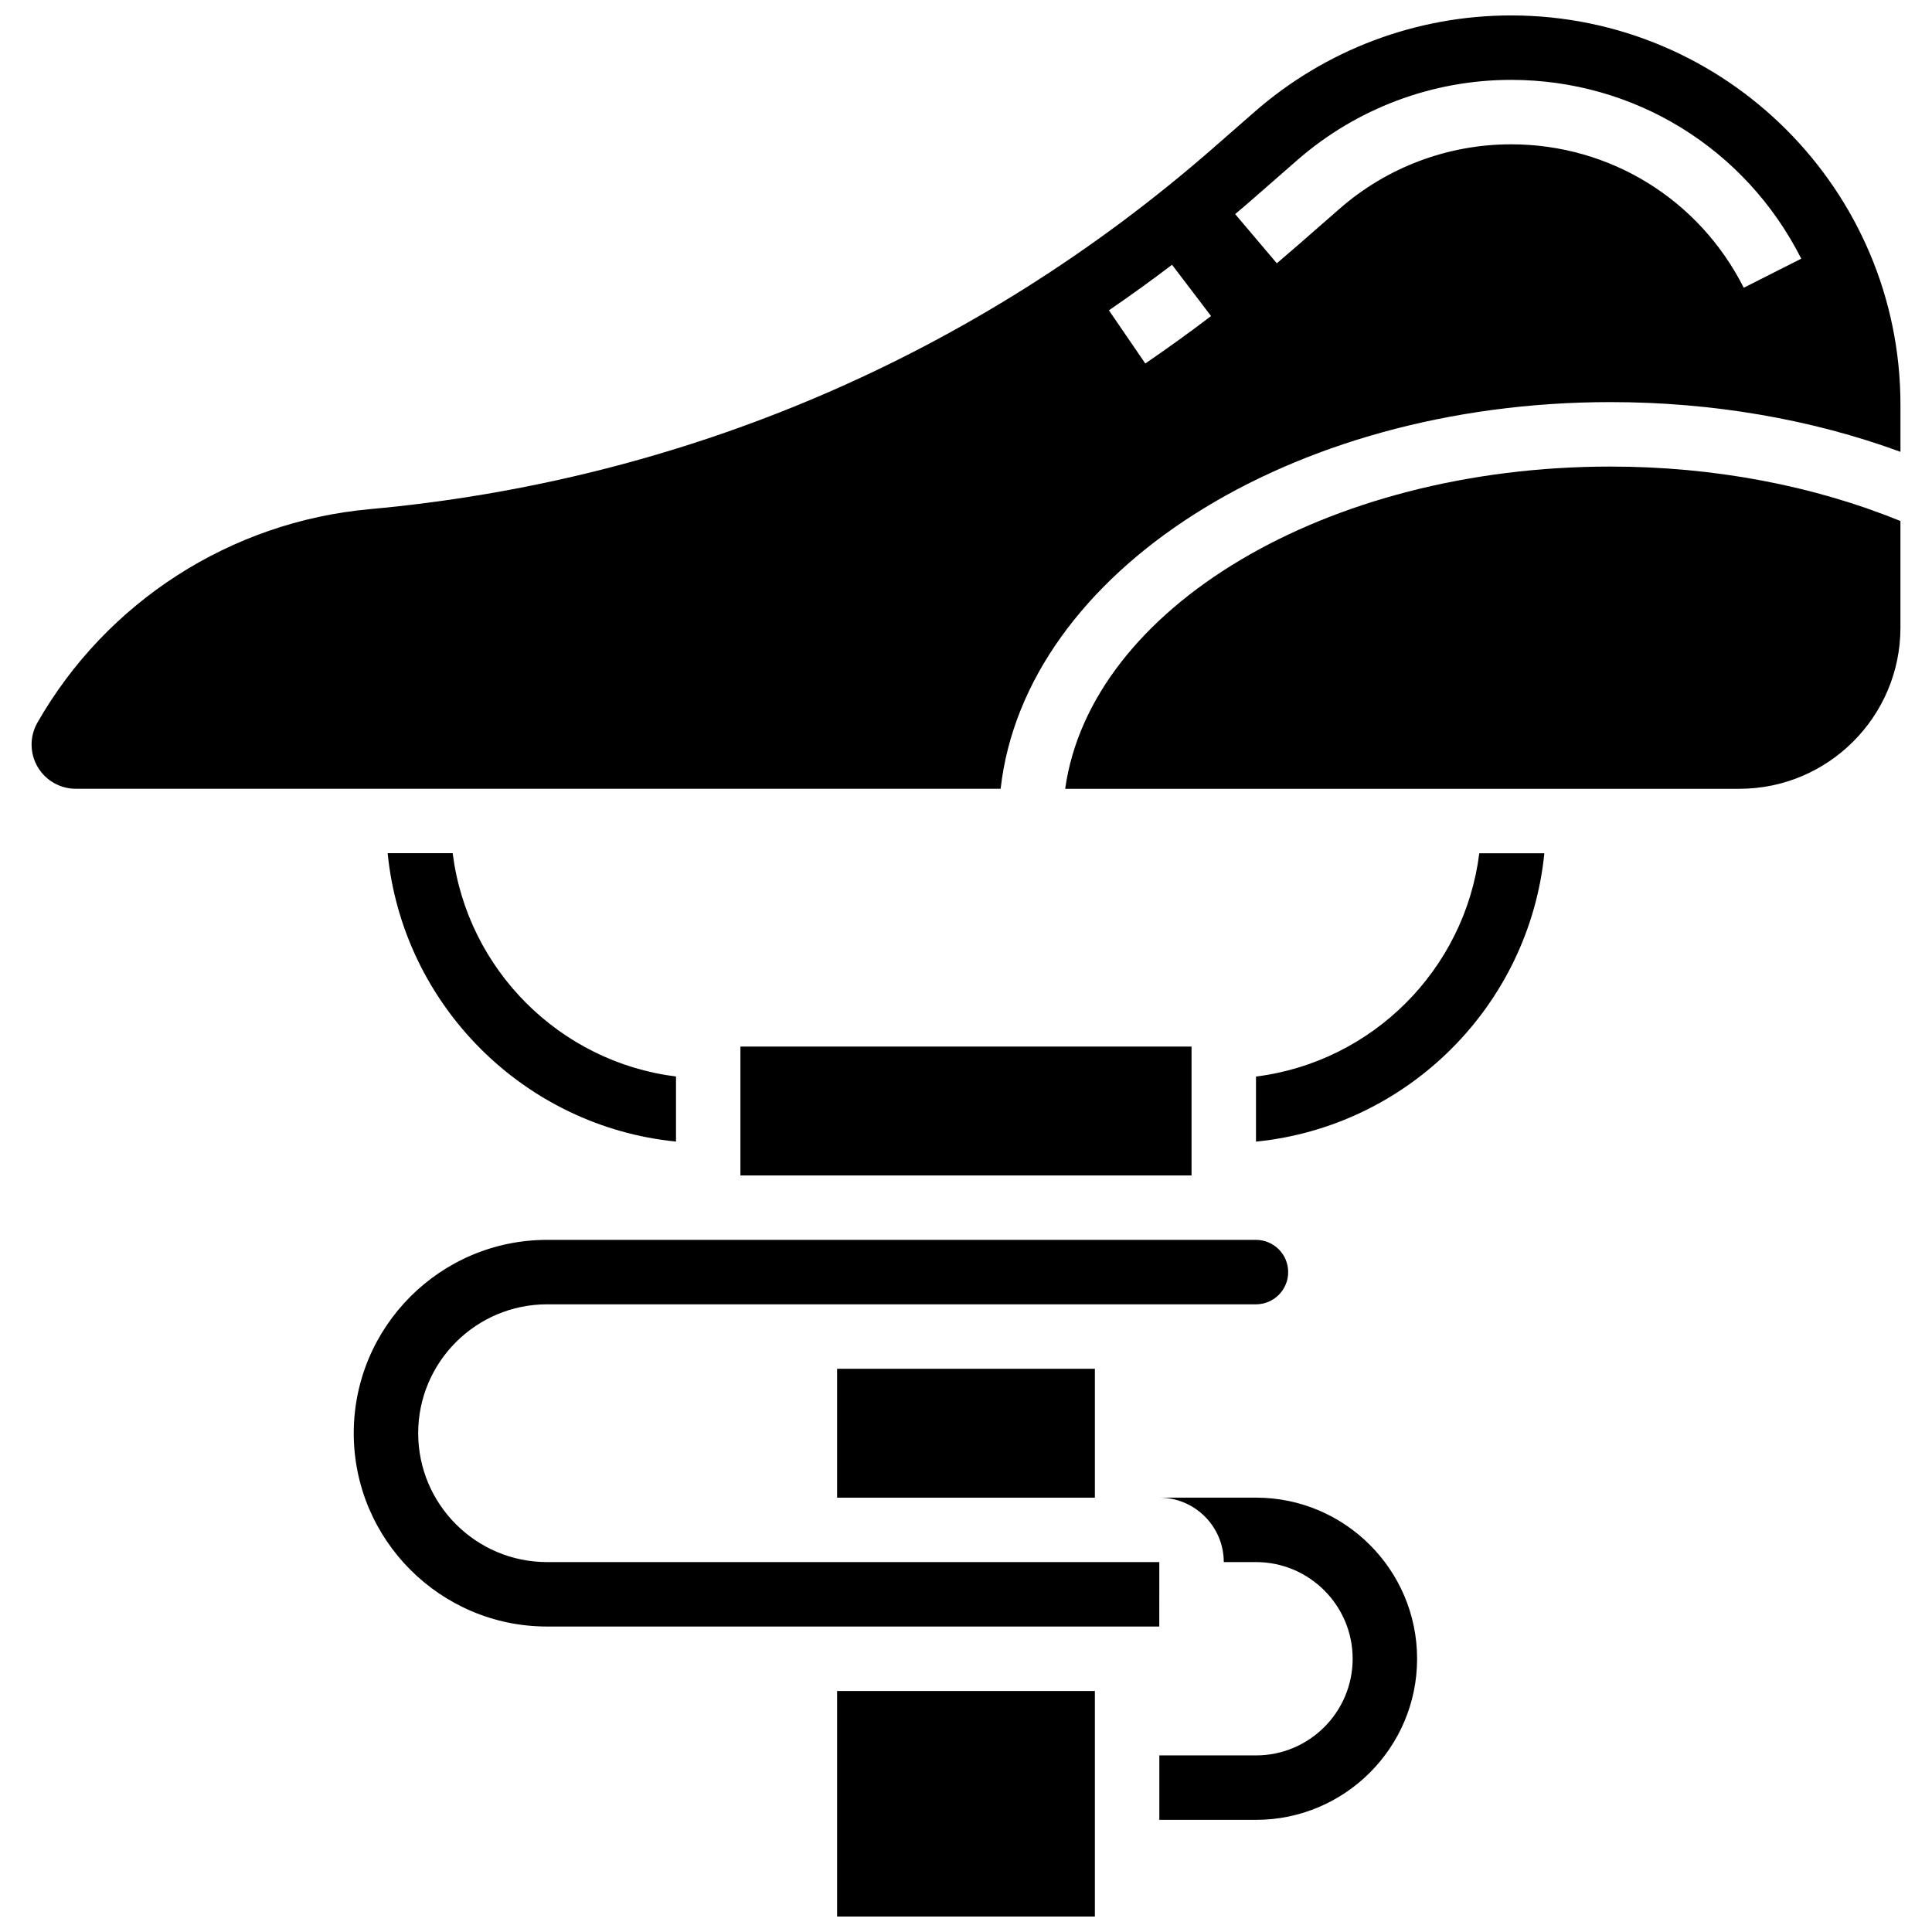
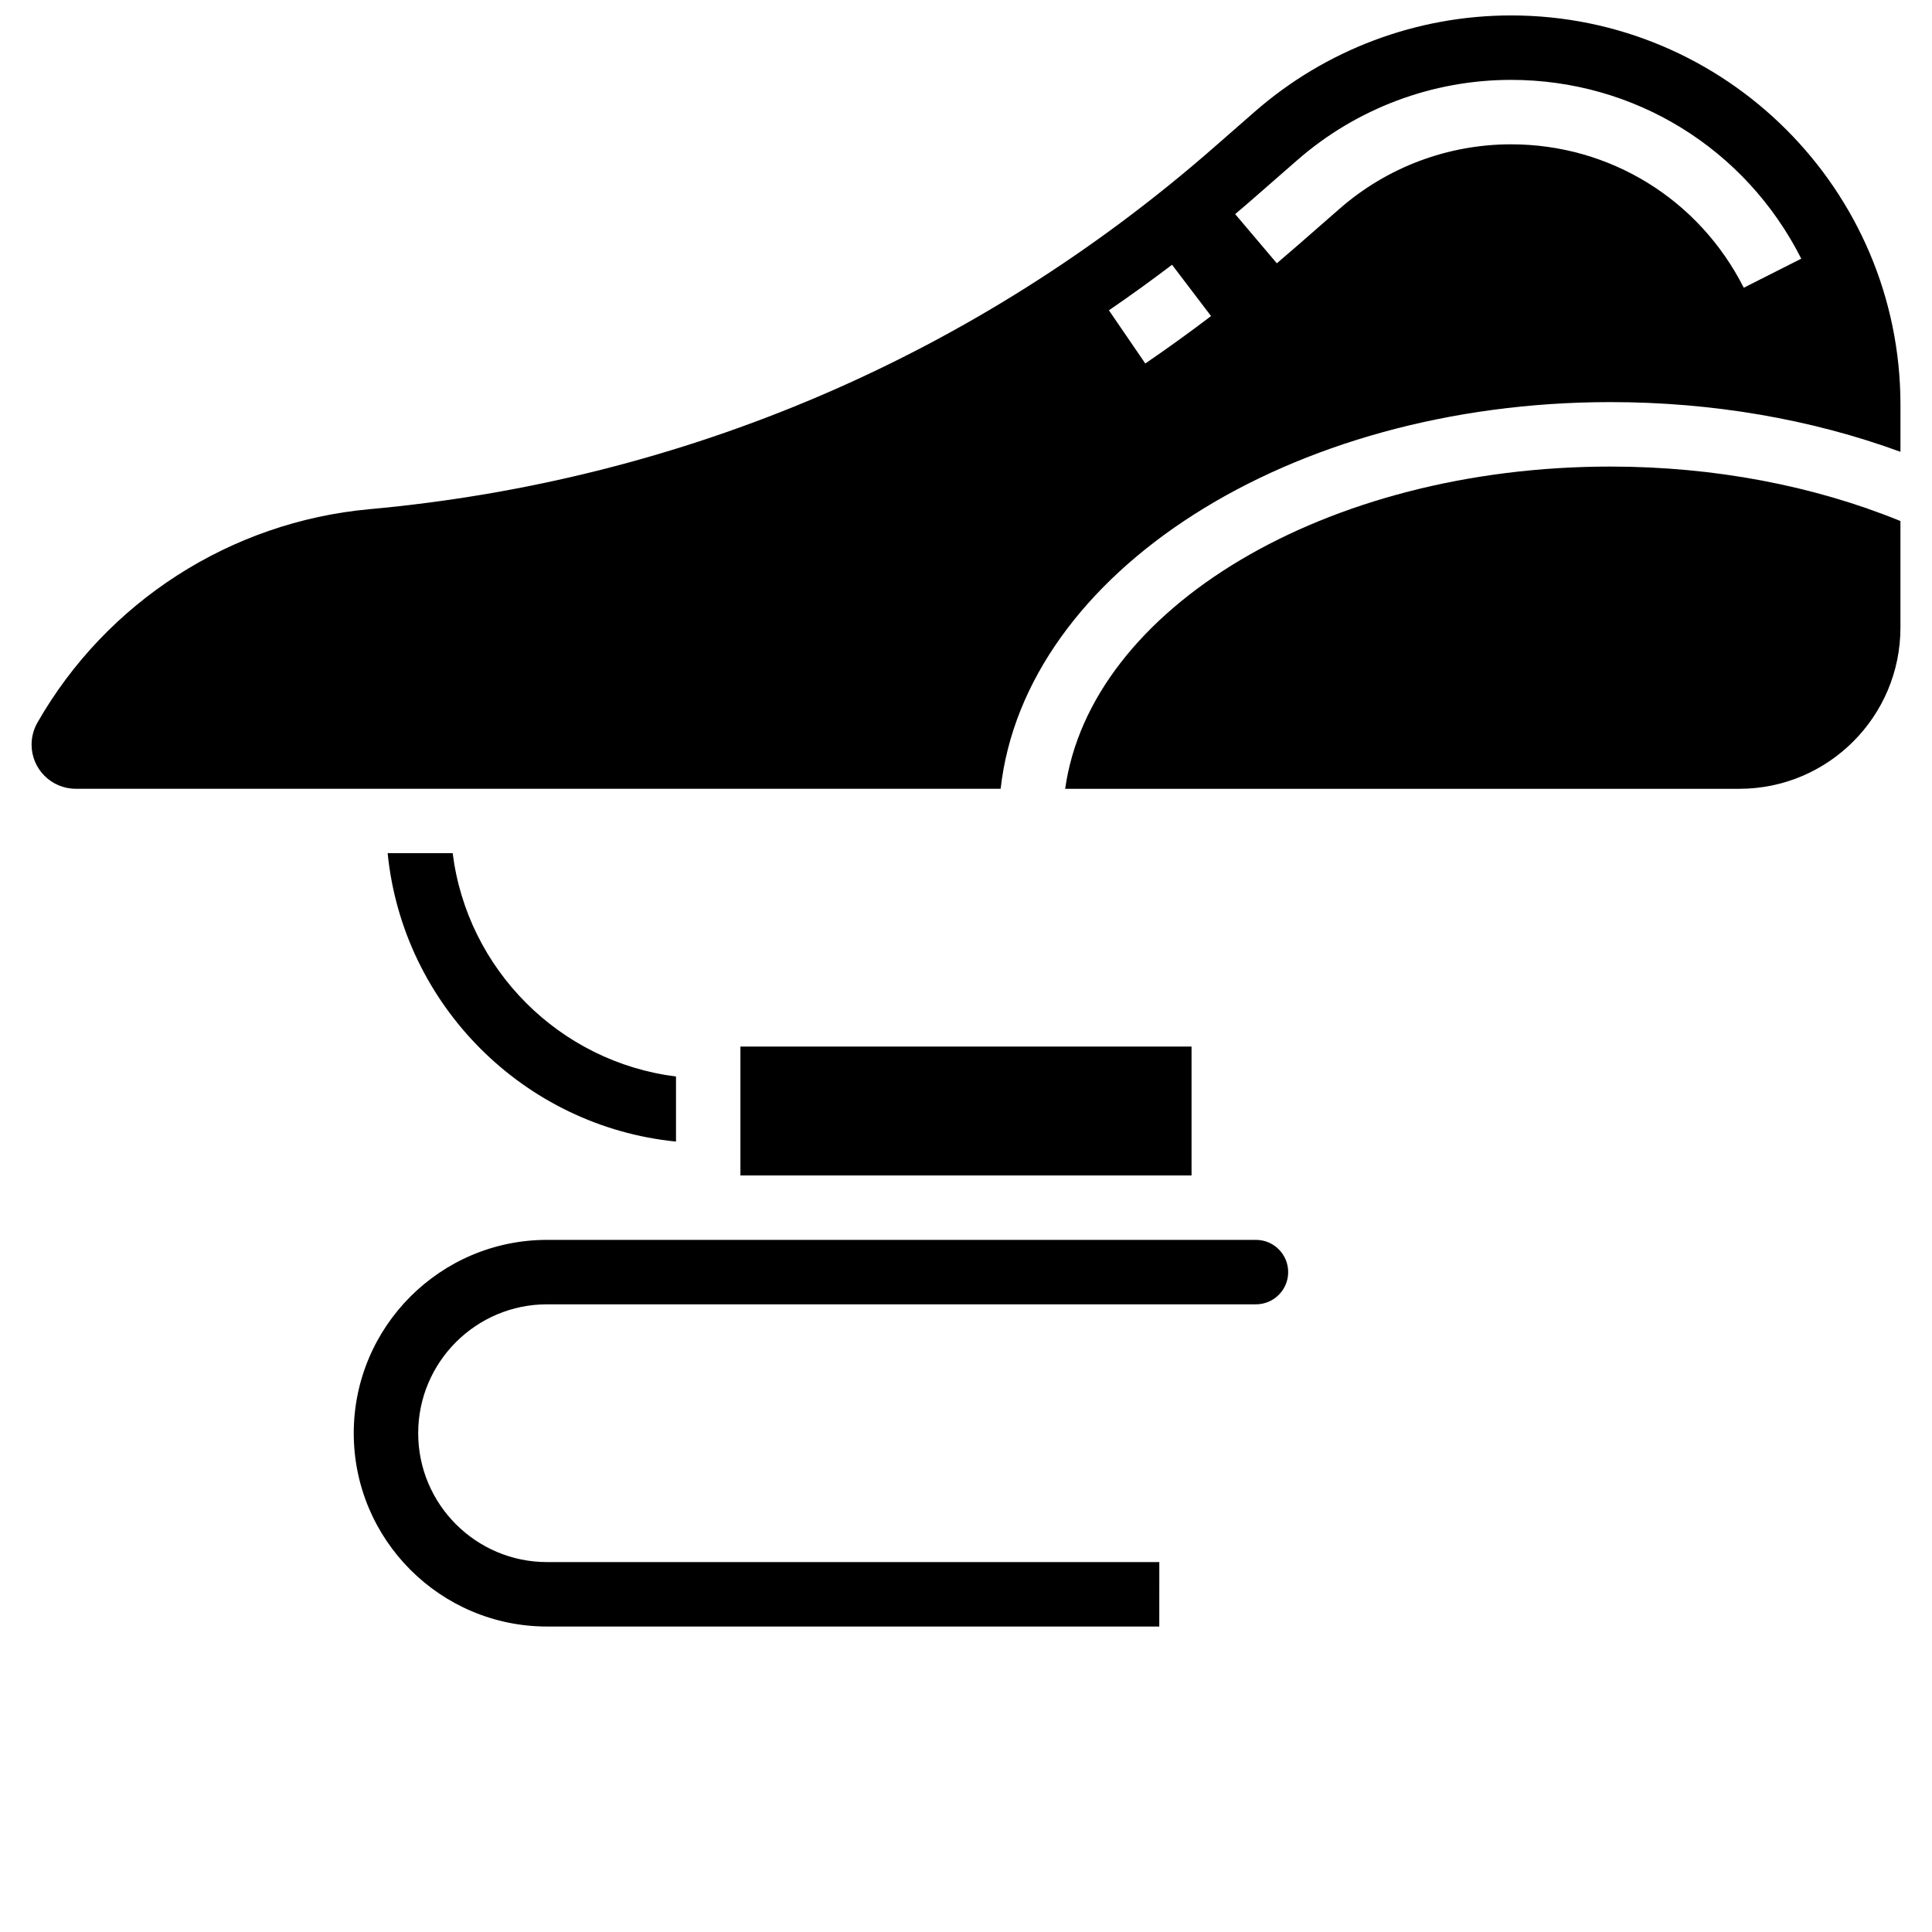
<svg xmlns="http://www.w3.org/2000/svg" width="800px" height="800px" version="1.1" viewBox="144 144 512 512">
  <defs>
    <clipPath id="b">
-       <path d="m365 592h70v59.902h-70z" />
-     </clipPath>
+       </clipPath>
    <clipPath id="a">
      <path d="m152 148.09h496v205.91h-496z" />
    </clipPath>
  </defs>
-   <path d="m365.84 506.74h68.312v34.156h-68.312z" />
  <g clip-path="url(#b)">
-     <path d="m365.84 592.13h68.312v59.773h-68.312z" />
-   </g>
+     </g>
  <g clip-path="url(#a)">
    <path d="m544.45 148.09c-25.004 0-49.133 9.07-67.953 25.531l-10.836 9.477c-62.992 55.113-140.35 88.254-223.69 95.836-36.812 3.348-69.73 24.5-88.062 56.582-1.008 1.766-1.539 3.781-1.539 5.816 0 6.453 5.242 11.699 11.699 11.699h245.11c6.41-57.223 76.363-102.47 161.61-102.47 27.051 0 53.344 4.551 76.852 13.176v-12.457c0-56.898-46.289-103.19-103.19-103.19zm-96.934 92.238-9.641-14.09c5.66-3.875 11.238-7.906 16.727-12.074l10.34 13.594c-5.711 4.348-11.527 8.543-17.426 12.57zm158.6-20.074c-11.855-23.449-35.48-38.008-61.664-38.008-16.719 0-32.867 6.062-45.453 17.078l-10.844 9.477c-1.93 1.684-3.852 3.34-5.781 4.977l-11.043-13.039c1.879-1.578 3.738-3.176 5.586-4.801l10.836-9.469c15.711-13.734 35.848-21.301 56.699-21.301 32.664 0 62.121 18.152 76.902 47.383z" />
  </g>
  <path d="m246.73 370.11c4.023 40.277 36.137 72.402 76.418 76.418v-17.242c-30.844-3.867-55.309-28.34-59.184-59.184l-17.234-0.004z" />
  <path d="m340.22 421.35h119.55v34.156h-119.55z" />
  <path d="m451.23 557.97h-162.25c-18.836 0-34.156-15.32-34.156-34.156 0-18.836 15.32-34.156 34.156-34.156h187.86c4.715 0 8.539-3.824 8.539-8.539s-3.824-8.539-8.539-8.539h-187.86c-28.258 0-51.234 22.98-51.234 51.234 0 28.258 22.98 51.234 51.234 51.234h162.24z" />
-   <path d="m476.85 540.89h-25.617c9.418 0 17.078 7.66 17.078 17.078h8.539c14.125 0 25.617 11.492 25.617 25.617s-11.492 25.617-25.617 25.617h-25.617v17.078h25.617c23.543 0 42.695-19.152 42.695-42.695 0-23.543-19.152-42.695-42.695-42.695z" />
-   <path d="m476.85 429.3v17.242c40.277-4.023 72.402-36.137 76.418-76.418h-17.242c-3.867 30.832-28.332 55.297-59.176 59.176z" />
  <path d="m426.28 353.04h178.66c23.543 0 42.695-19.152 42.695-42.695v-28.266c-23.062-9.41-49.477-14.434-76.852-14.434-75.59 0-137.8 37.59-144.5 85.395z" />
</svg>